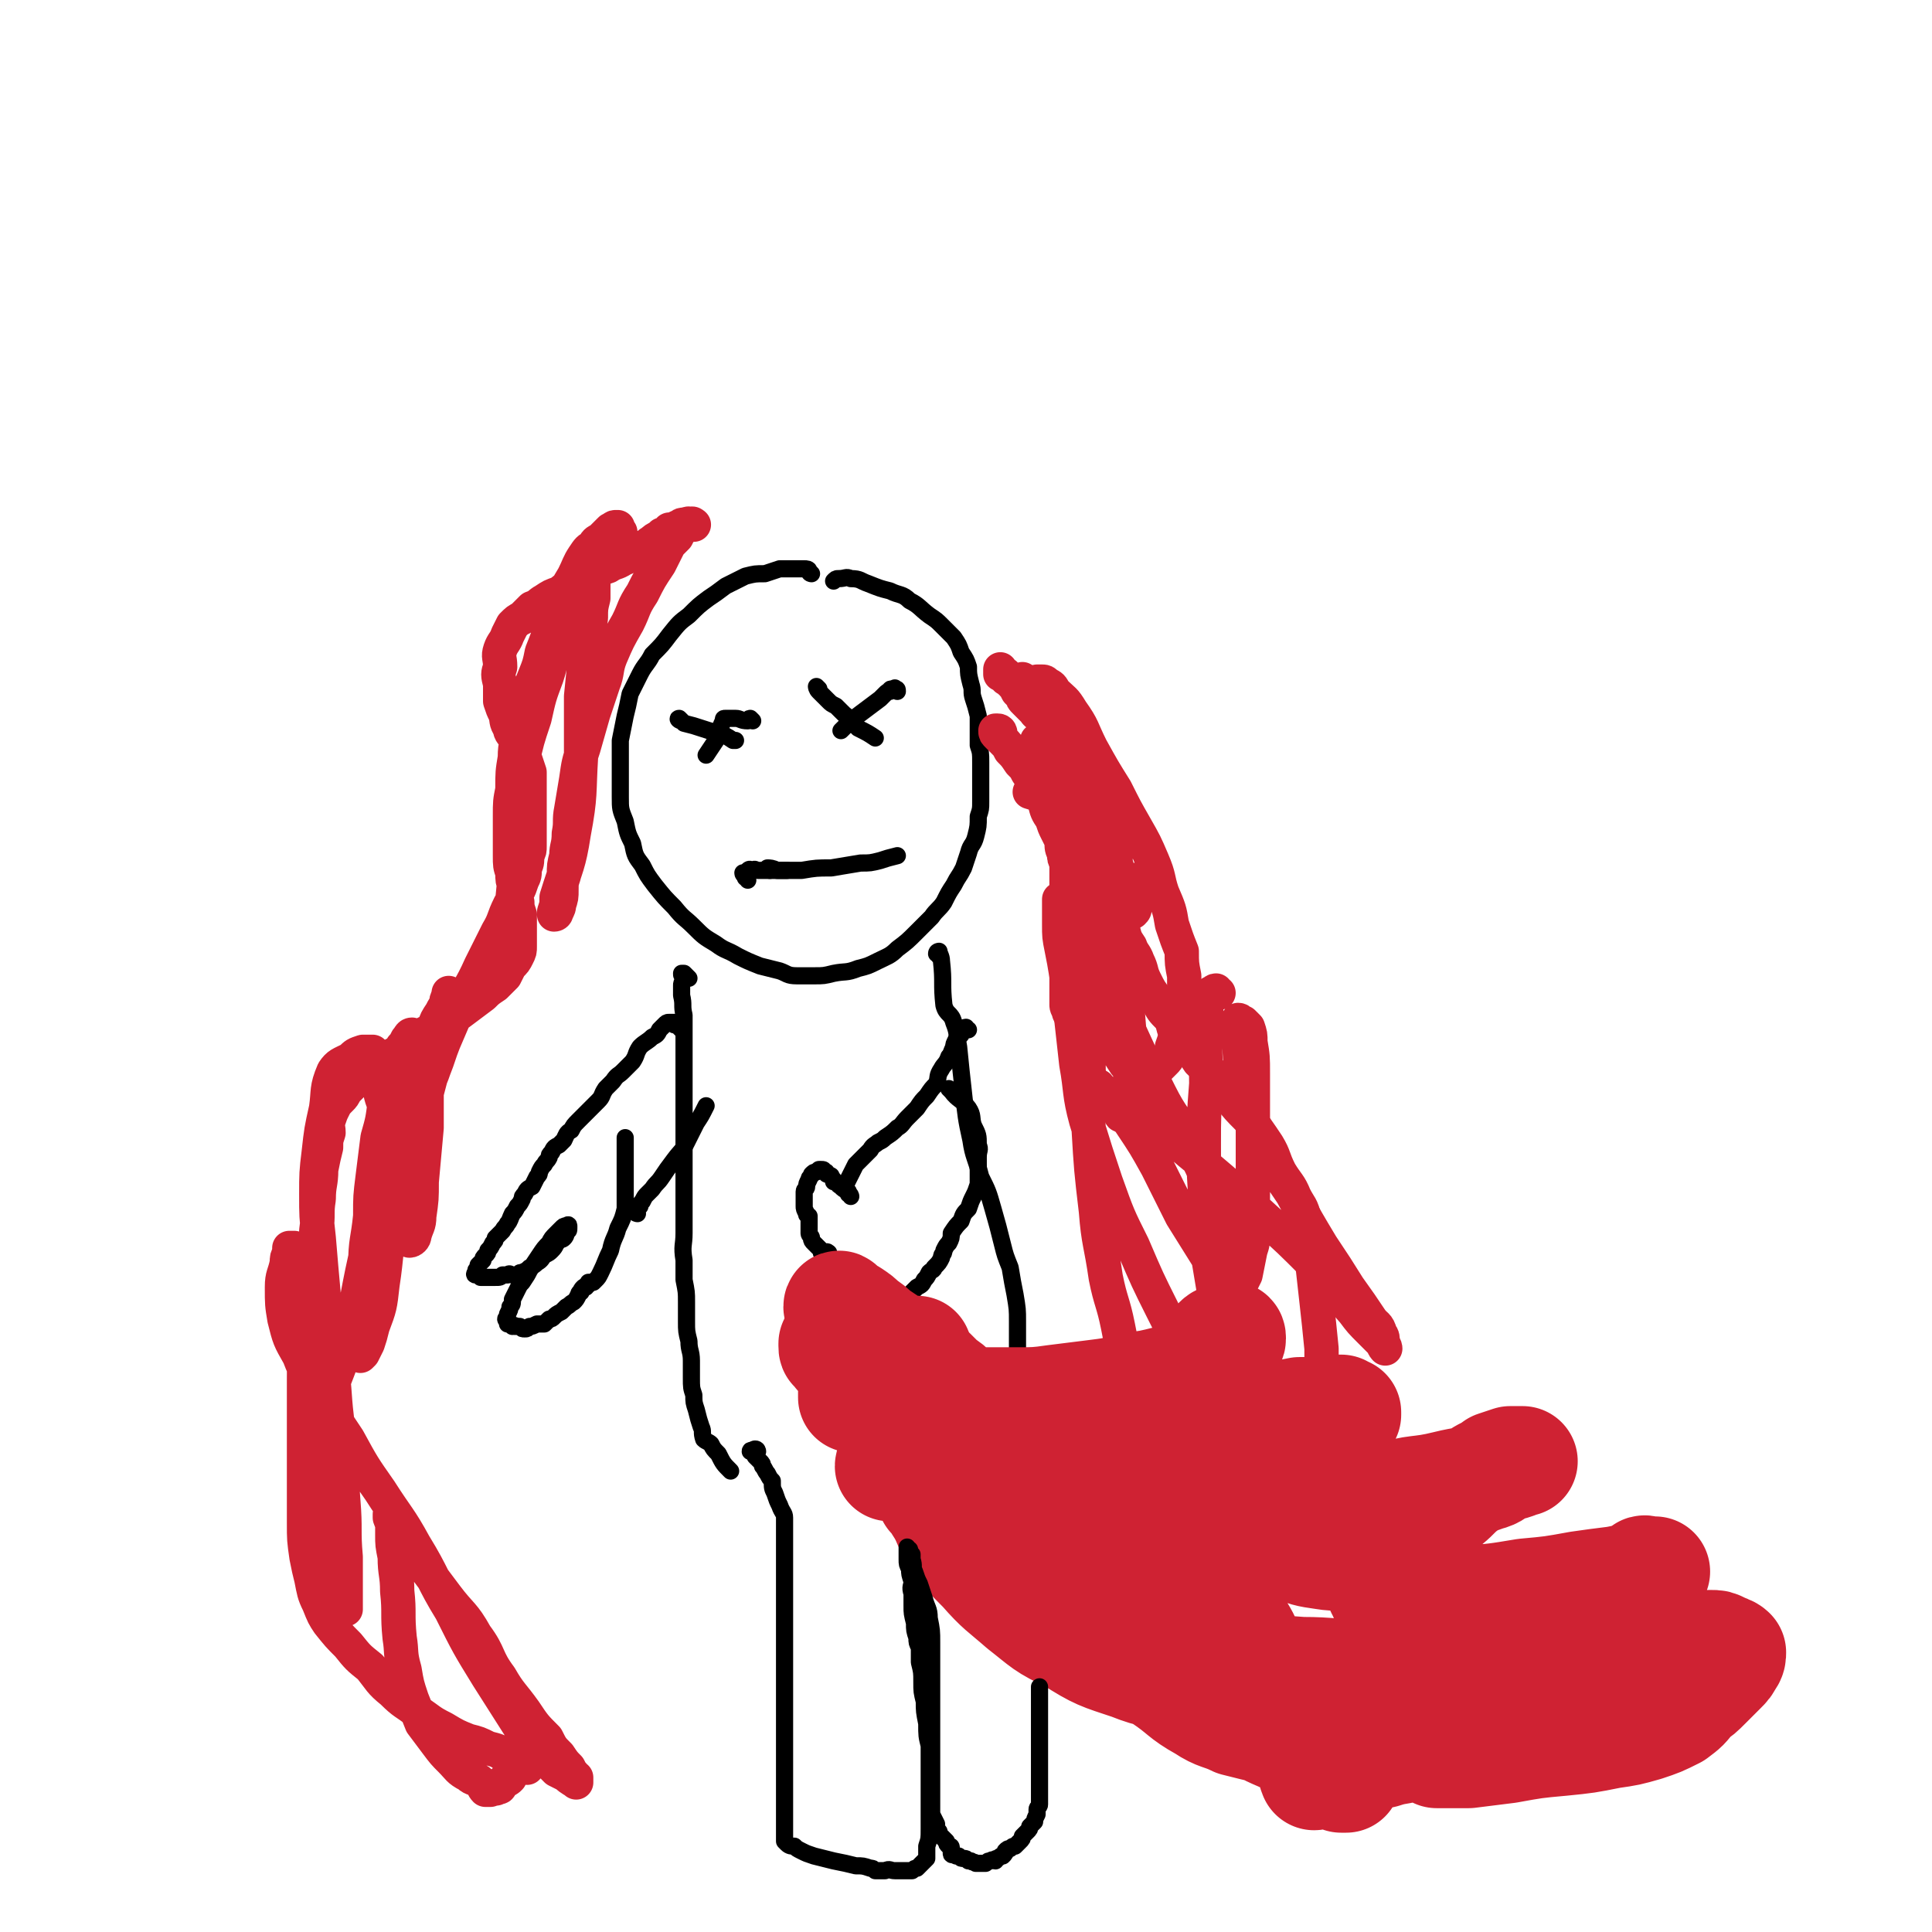
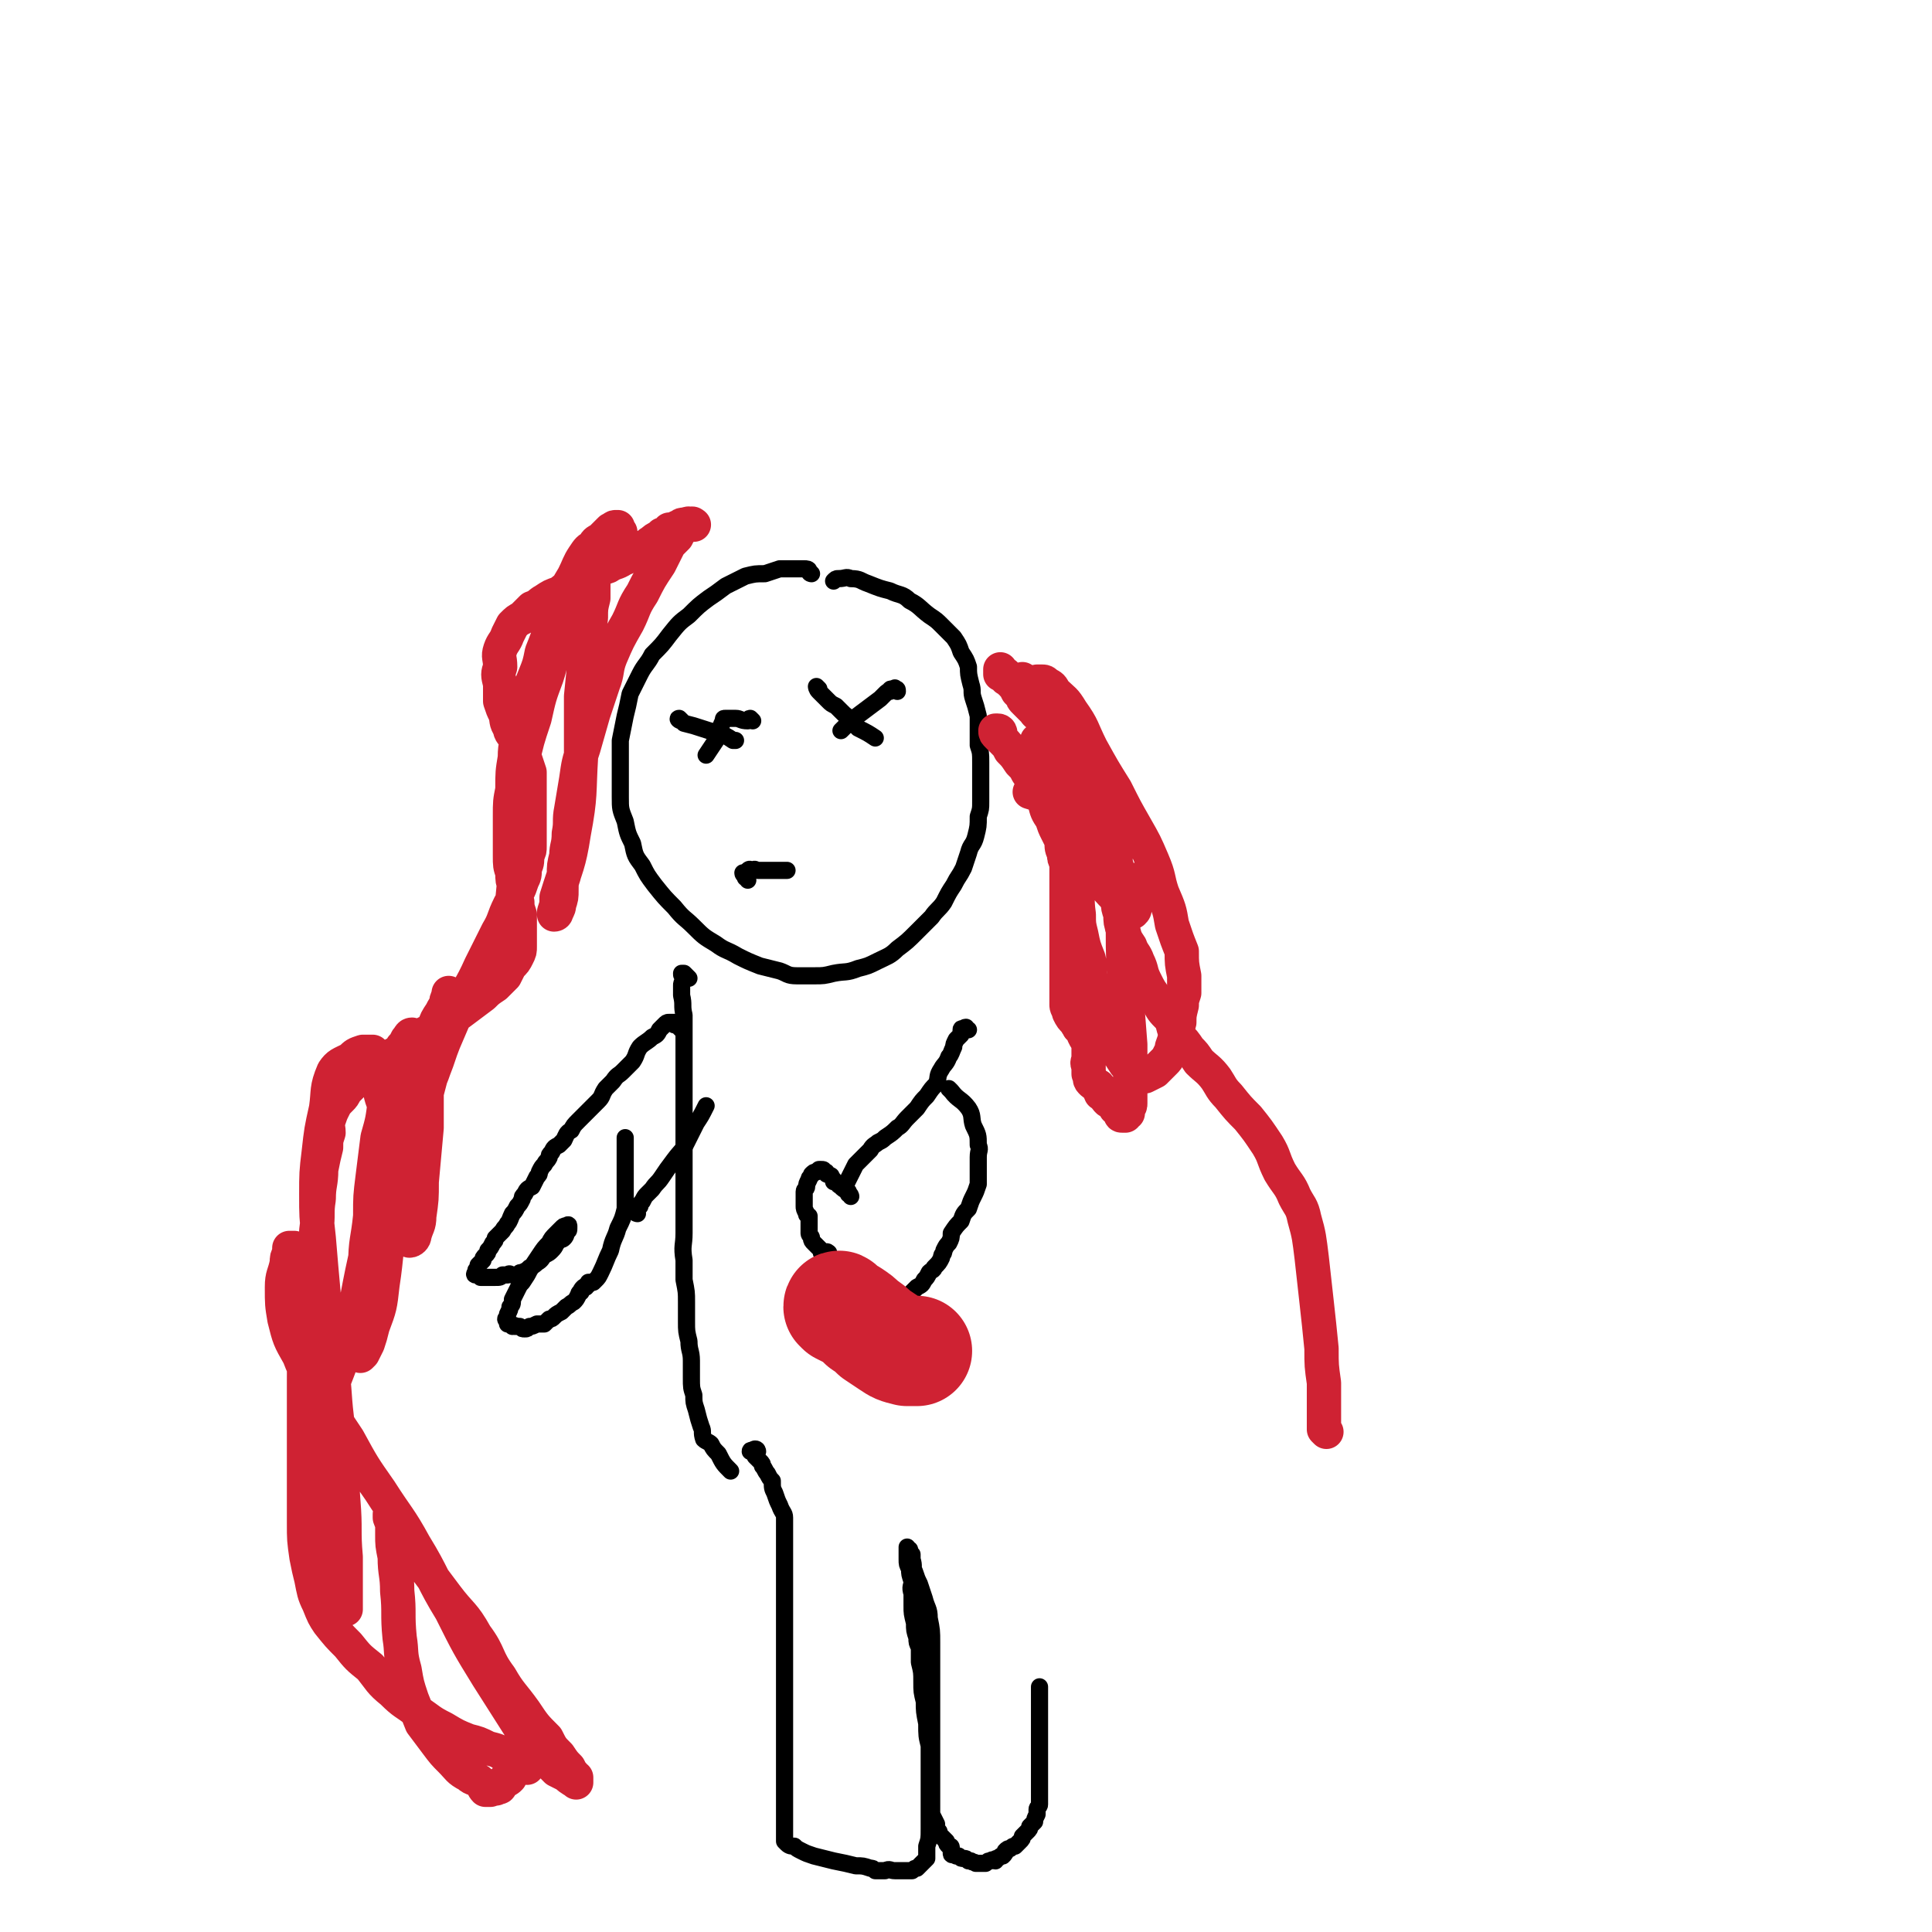
<svg xmlns="http://www.w3.org/2000/svg" viewBox="0 0 788 788" version="1.1">
  <g fill="none" stroke="#000000" stroke-width="7" stroke-linecap="round" stroke-linejoin="round">
    <path d="M331,234c0,0 -1,0 -1,-1 0,0 0,0 0,0 0,-1 -1,-1 -2,-1 -1,0 -1,0 -2,0 -2,0 -2,0 -3,0 -2,0 -2,0 -5,0 -3,1 -3,1 -6,2 -4,0 -4,0 -8,1 -4,2 -4,2 -8,4 -4,3 -4,3 -7,5 -4,3 -4,3 -8,7 -4,3 -4,3 -8,8 -3,4 -3,4 -7,8 -2,4 -3,4 -5,8 -2,4 -2,4 -4,8 -1,5 -1,5 -2,9 -1,5 -1,5 -2,10 0,5 0,5 0,10 0,6 0,6 0,13 0,5 0,5 2,10 1,5 1,5 3,9 1,5 1,5 4,9 2,4 2,4 5,8 4,5 4,5 8,9 4,5 4,4 8,8 4,4 4,4 9,7 4,3 4,2 9,5 4,2 4,2 9,4 4,1 4,1 8,2 3,1 3,2 7,2 4,0 4,0 7,0 4,0 4,0 8,-1 5,-1 5,0 10,-2 4,-1 4,-1 8,-3 4,-2 5,-2 8,-5 4,-3 4,-3 8,-7 3,-3 3,-3 6,-6 2,-3 3,-3 5,-6 2,-4 2,-4 4,-7 2,-4 2,-3 4,-7 1,-3 1,-3 2,-6 1,-4 2,-3 3,-7 1,-4 1,-4 1,-8 1,-3 1,-3 1,-6 0,-4 0,-4 0,-8 0,-4 0,-4 0,-8 0,-4 0,-4 -1,-7 0,-3 0,-3 0,-6 0,-3 0,-3 0,-6 -1,-4 -1,-4 -2,-7 -1,-3 0,-3 -1,-6 -1,-4 -1,-4 -1,-7 -1,-3 -1,-3 -3,-6 -1,-3 -1,-3 -3,-6 -2,-2 -2,-2 -5,-5 -2,-2 -2,-2 -5,-4 -4,-3 -4,-4 -8,-6 -3,-3 -4,-2 -8,-4 -4,-1 -4,-1 -9,-3 -3,-1 -3,-2 -7,-2 -2,-1 -2,0 -5,0 -1,0 -1,0 -2,1 " />
    <path d="M305,359c0,0 0,-1 -1,-1 0,0 0,0 0,0 0,0 0,0 0,-1 0,0 -1,0 -1,-1 0,0 1,0 1,0 1,-1 1,-1 1,-1 1,-1 1,0 2,0 1,-1 1,0 2,0 1,0 1,0 2,0 2,0 2,0 3,0 1,0 1,0 2,0 3,0 3,0 5,0 " />
-     <path d="M314,355c0,0 -1,-1 -1,-1 1,0 2,0 4,1 2,0 2,0 3,0 4,0 4,0 7,0 6,-1 6,-1 12,-1 6,-1 6,-1 12,-2 4,0 4,0 8,-1 3,-1 3,-1 7,-2 " />
    <path d="M334,281c0,0 -1,-1 -1,-1 0,0 0,1 1,2 1,1 1,1 2,2 1,1 1,1 2,2 1,1 1,1 3,2 1,1 1,1 2,2 2,2 2,2 4,3 2,2 1,2 3,4 4,2 4,2 7,4 " />
    <path d="M366,282c0,-1 0,-1 -1,-1 0,-1 0,0 -1,0 -1,0 -1,0 -1,1 -1,0 -1,0 -2,1 -1,1 -1,1 -2,2 -4,3 -4,3 -8,6 -4,3 -4,3 -8,7 " />
    <path d="M278,294c-1,0 -2,-1 -1,-1 0,0 1,1 2,2 4,1 4,1 7,2 3,1 3,1 7,2 3,1 3,1 6,3 1,0 1,0 1,0 " />
    <path d="M307,294c0,0 -1,-1 -1,-1 -1,0 0,1 -1,1 -3,0 -3,-1 -5,-1 -1,0 -1,0 -2,0 -1,0 -1,0 -2,0 -1,0 -1,0 -1,1 -2,4 -1,4 -3,8 -2,3 -2,3 -4,6 " />
    <path d="M281,399c-1,-1 -1,-1 -1,-1 -1,-1 -1,-1 -1,-1 0,0 0,0 -1,0 0,1 0,1 1,2 0,0 0,0 0,1 -1,1 -1,1 -1,2 0,2 0,2 0,4 1,4 0,4 1,8 0,4 0,4 0,8 0,5 0,5 0,9 0,6 0,6 0,11 0,6 0,6 0,11 0,5 0,5 0,9 0,5 0,5 0,10 0,5 0,5 0,10 0,5 0,5 0,11 0,5 0,5 0,10 0,5 -1,5 0,11 0,4 0,4 0,8 1,5 1,5 1,9 0,4 0,4 0,8 0,4 0,4 1,8 0,4 1,4 1,8 0,3 0,3 0,7 0,4 0,4 1,7 0,3 0,3 1,6 1,4 1,4 2,7 1,2 0,2 1,5 1,1 2,1 3,2 1,2 1,2 3,4 2,4 2,4 5,7 " />
-     <path d="M383,390c0,-1 -1,-1 -1,-1 0,-1 1,-1 1,-1 0,1 1,2 1,4 1,9 0,9 1,18 1,4 3,3 4,7 2,5 1,5 2,10 1,10 1,10 2,19 1,9 1,10 3,19 1,7 2,7 4,15 3,6 3,6 5,13 2,7 2,7 4,15 1,4 1,4 3,9 1,6 1,6 2,11 1,6 1,6 1,11 0,6 0,6 0,12 0,6 0,6 0,12 0,7 0,7 0,14 " />
    <path d="M395,420c-1,0 -1,-1 -1,-1 -1,0 -1,1 -1,1 0,0 -1,-1 -1,0 0,1 0,1 0,2 -1,1 -1,1 -2,2 -1,2 -1,2 -1,3 -1,2 -1,3 -2,4 -1,3 -2,3 -3,5 -2,3 -1,3 -2,6 -2,2 -2,2 -4,5 -2,2 -2,2 -4,5 -2,2 -2,2 -4,4 -2,2 -2,3 -4,4 -2,2 -2,2 -5,4 -1,1 -1,1 -3,2 -1,1 -2,1 -3,3 -1,1 -1,1 -2,2 -2,2 -2,2 -4,4 -2,4 -2,4 -4,8 " />
    <path d="M347,488c0,0 0,-1 -1,-1 0,-1 0,-1 0,-1 -2,-1 -2,-1 -3,-2 0,-1 -1,0 -1,-1 -1,-1 -1,-1 -2,-1 0,-1 0,-1 -1,-2 0,-1 0,0 -1,-1 -1,0 -1,0 -1,-1 0,0 0,0 -1,0 0,-1 0,-1 -1,-1 0,0 0,0 -1,0 0,0 0,0 -1,1 -1,0 -1,0 -2,1 0,1 -1,1 -1,2 -1,2 -1,2 -1,3 0,1 -1,1 -1,2 0,1 0,1 0,3 0,1 0,1 0,3 0,1 0,1 1,3 0,1 0,0 1,1 0,2 0,2 0,4 0,1 0,1 0,3 0,1 1,1 1,2 0,1 0,1 1,2 1,1 1,1 2,2 0,0 0,0 1,1 0,0 0,0 0,1 1,0 1,0 1,0 0,0 0,0 0,0 1,0 1,0 1,0 0,0 1,0 1,0 0,0 -1,-1 -1,0 0,0 0,0 0,1 0,1 0,1 0,3 0,2 0,2 0,3 0,2 0,2 0,3 0,2 1,1 2,2 1,2 1,2 2,3 1,1 1,1 2,1 1,1 1,1 2,2 2,1 2,1 4,2 0,0 0,0 1,1 1,0 1,0 3,0 1,1 1,1 2,1 1,0 1,1 2,1 1,0 1,0 2,0 0,0 0,0 1,0 0,0 0,0 1,0 1,0 1,0 2,-1 1,0 1,0 2,0 1,-1 1,-1 3,-2 1,-1 1,-1 2,-2 1,-1 1,-1 2,-2 1,-1 1,-1 2,-2 2,-1 2,-1 3,-3 1,-1 1,-1 2,-3 1,-1 2,-1 2,-2 2,-2 2,-2 3,-4 0,-2 1,-1 1,-3 1,-2 1,-2 2,-3 1,-2 1,-2 1,-4 2,-3 2,-3 4,-5 1,-3 1,-3 3,-5 1,-3 1,-3 2,-5 1,-2 1,-2 2,-5 0,-2 0,-2 0,-5 0,-3 0,-3 0,-6 0,-3 1,-3 0,-5 0,-4 0,-4 -2,-8 -1,-3 0,-4 -2,-7 -3,-4 -4,-3 -7,-7 -1,-1 -1,-1 -1,-1 " />
    <path d="M278,420c-1,-1 -1,-1 -1,-1 -1,-1 0,-1 0,-1 0,0 -1,0 -2,0 0,-1 0,-1 0,-1 0,0 0,0 -1,0 -1,0 -1,0 -1,0 -1,0 -1,0 -2,1 -1,1 -1,1 -2,2 -1,2 -1,2 -3,3 -2,2 -3,2 -5,4 -2,3 -1,3 -3,6 -2,2 -2,2 -4,4 -2,2 -2,1 -4,4 -1,1 -1,1 -3,3 -2,3 -1,3 -3,5 -2,2 -2,2 -4,4 -2,2 -2,2 -4,4 -2,2 -2,2 -3,4 -2,1 -2,2 -3,4 -1,1 -1,1 -2,2 -2,1 -2,1 -3,3 -1,1 -1,1 -1,2 -1,2 -1,1 -2,3 -1,1 -1,1 -2,3 0,1 0,1 -1,2 -1,2 -1,2 -2,4 -2,1 -2,1 -3,3 -1,1 -1,1 -1,2 -1,2 -1,2 -2,3 -1,2 -1,2 -2,3 -1,2 -1,3 -2,4 -1,2 -1,1 -2,3 -1,1 -1,1 -3,3 0,1 0,1 -1,2 -1,2 -1,2 -2,3 0,1 0,1 -1,2 -1,1 -1,1 -1,2 -1,1 -1,1 -2,2 0,1 0,1 0,1 -1,1 -1,1 -1,2 0,0 -1,1 0,1 0,0 1,0 2,1 0,0 0,0 1,0 0,0 0,0 1,0 1,0 1,0 2,0 1,0 1,0 2,0 2,0 2,0 3,-1 1,0 1,0 2,0 1,-1 1,0 2,0 1,0 1,0 2,0 1,-1 1,-1 2,-1 2,-1 2,-1 3,-2 2,-1 2,-1 3,-2 2,-1 2,-2 3,-3 2,-1 2,-1 3,-2 2,-2 1,-2 3,-4 1,-1 1,0 2,-1 1,-1 1,-2 1,-3 1,0 1,0 1,-1 0,0 0,0 0,0 0,-1 0,-1 0,-1 0,-1 -1,0 -1,0 -1,0 -1,0 -2,1 -1,1 -1,1 -2,2 -2,2 -2,2 -3,4 -2,2 -2,2 -4,5 -2,3 -2,3 -4,6 -1,2 -1,2 -3,5 -1,1 -1,1 -2,3 -1,2 -1,2 -2,4 0,2 0,2 -1,3 0,1 0,1 -1,3 0,0 0,0 0,1 -1,1 -1,1 0,2 0,0 0,0 0,1 1,0 1,-1 1,0 1,0 0,0 1,1 0,0 1,-1 1,0 1,0 1,0 2,0 1,1 1,1 2,1 1,0 1,0 2,-1 1,0 1,0 3,-1 1,0 1,0 3,0 1,-1 1,-1 2,-2 1,0 1,0 2,-1 1,-1 1,-1 3,-2 1,-1 1,-1 2,-2 2,-1 1,-1 3,-2 1,-1 1,-1 2,-3 0,0 0,-1 1,-1 0,-1 0,-1 1,-2 1,0 1,0 1,0 0,-1 0,-1 1,-1 0,-1 0,-1 0,-1 1,0 1,0 2,0 0,0 0,0 1,-1 1,-1 1,-1 2,-3 2,-4 2,-5 4,-9 1,-5 2,-5 3,-9 2,-4 2,-4 3,-8 0,-4 0,-4 0,-8 0,-4 0,-4 0,-7 0,-3 0,-3 0,-6 0,-2 0,-2 0,-4 0,-1 0,-1 0,-2 0,-1 0,-1 0,-2 " />
    <path d="M260,495c0,0 -1,0 -1,-1 0,-1 1,-1 2,-2 0,-1 0,-1 1,-2 1,-2 1,-2 2,-3 1,-1 1,-1 2,-2 2,-3 2,-2 4,-5 2,-3 2,-3 5,-7 3,-4 3,-3 5,-7 2,-4 2,-4 4,-8 2,-3 2,-3 4,-7 " />
  </g>
  <g fill="none" stroke="#CF2233" stroke-width="45" stroke-linecap="round" stroke-linejoin="round">
    <path d="M343,534c0,-1 -1,-2 -1,-1 0,0 0,0 1,1 2,1 2,1 4,2 3,2 3,2 5,4 3,2 3,2 5,4 3,2 3,2 6,4 3,2 3,2 7,3 2,0 2,0 4,0 " />
-     <path d="M367,565c0,0 -2,-1 -1,-1 0,0 1,1 3,2 9,1 9,0 18,2 3,1 2,2 5,3 4,1 4,1 9,1 7,0 7,0 14,0 7,0 8,0 15,-1 8,-1 8,-1 16,-2 8,-1 8,-1 15,-3 8,-1 8,-1 16,-3 6,-2 6,-1 11,-5 5,-2 4,-3 8,-6 2,-2 3,-2 5,-4 0,-1 1,-1 1,-2 0,-1 0,-1 -1,-1 0,0 0,0 -1,1 -1,0 -2,0 -3,1 -2,3 -2,3 -3,6 -3,4 -3,4 -6,9 -1,4 -1,5 -2,10 -1,4 -1,4 -1,8 -1,3 -1,3 -1,5 0,2 -1,2 -1,4 0,0 1,0 2,0 2,-1 2,-1 4,-2 5,-1 5,-1 10,-2 5,-2 5,-2 10,-4 5,-2 5,-2 11,-3 5,-1 5,-1 10,-2 4,0 4,0 9,0 2,0 2,-1 5,-1 1,0 1,0 3,0 0,0 0,0 1,1 1,0 1,0 1,0 0,0 0,0 0,1 -1,1 -1,1 -1,2 -3,4 -3,4 -6,8 -7,12 -7,11 -15,23 -5,8 -5,9 -10,17 -3,3 -3,3 -6,7 -2,1 -2,1 -3,3 -1,0 -1,0 -1,0 0,0 0,0 0,0 1,-1 1,-1 2,-2 2,-2 2,-2 5,-3 7,-3 7,-2 14,-5 9,-4 9,-4 18,-8 10,-4 10,-5 20,-8 12,-4 12,-2 24,-5 8,-2 8,-1 16,-4 4,-1 4,-2 7,-4 2,0 2,0 5,-1 0,-1 0,-1 1,-1 1,0 2,0 2,0 0,0 -1,0 -2,0 -2,0 -2,0 -3,0 -3,1 -3,1 -6,2 -4,3 -4,2 -8,5 -6,4 -6,4 -10,8 -6,5 -6,6 -11,11 -4,5 -4,5 -8,10 -3,3 -3,3 -6,7 -1,2 -1,2 -3,5 0,1 0,1 0,2 -1,2 -1,2 0,3 0,1 0,1 1,2 2,1 2,1 4,1 3,1 3,1 6,1 11,0 11,0 22,0 13,-1 13,-1 25,-3 11,-1 11,-1 22,-3 7,-1 7,-1 15,-2 5,-1 5,-1 10,-2 2,-1 2,-1 5,-2 0,0 1,0 1,0 0,0 -1,0 -2,0 -2,0 -2,-1 -3,0 -3,2 -3,3 -6,5 -5,4 -5,3 -10,7 -6,4 -5,5 -11,10 -7,6 -7,6 -13,12 -8,7 -8,8 -15,15 -6,6 -6,6 -13,11 -4,4 -4,4 -8,7 -3,2 -2,3 -5,5 -1,0 -1,0 -2,1 0,0 -1,0 -1,1 0,0 1,0 2,0 1,0 1,0 2,0 5,0 5,0 9,0 8,-1 8,-1 16,-2 11,-2 11,-2 22,-3 10,-1 10,-1 20,-3 7,-1 7,-1 14,-3 6,-2 6,-2 12,-5 4,-3 4,-3 7,-7 3,-2 3,-2 6,-5 3,-3 3,-3 6,-6 2,-2 2,-2 3,-4 1,-1 1,-2 1,-3 -1,-1 -2,-1 -4,-2 -2,-1 -2,-1 -4,-1 -5,0 -5,0 -10,1 -10,0 -10,-1 -20,0 -16,3 -16,3 -31,8 -15,5 -14,7 -29,14 -11,5 -10,6 -21,10 -8,4 -8,4 -16,7 -7,2 -7,2 -13,4 -5,2 -5,2 -10,4 -4,1 -4,1 -7,2 -2,1 -2,2 -4,2 0,1 -1,1 -1,1 0,-1 -1,-1 0,-2 0,0 1,0 1,0 1,0 1,0 2,-1 2,-1 2,-1 5,-1 4,-1 5,-1 9,-2 6,-1 6,-2 11,-3 6,-2 6,-1 12,-3 6,-2 5,-2 11,-4 5,-2 5,-2 10,-4 4,-2 4,-3 8,-5 2,-1 2,-1 4,-2 1,-2 2,-2 2,-4 0,-1 0,-1 -1,-2 -3,-2 -3,-2 -6,-3 -4,-2 -4,-2 -9,-2 -5,-1 -6,0 -11,-1 -7,0 -7,0 -13,-1 -8,0 -8,0 -16,-1 -12,0 -12,-1 -24,-1 -14,-1 -14,-1 -27,-2 -12,-1 -12,0 -24,-1 -8,-1 -8,-2 -15,-3 -5,-1 -5,0 -10,-1 -2,-1 -3,-1 -4,-2 0,0 0,-1 1,-2 0,0 0,0 1,0 2,0 2,0 4,0 4,0 4,0 8,0 6,0 7,-2 11,1 6,3 6,4 11,9 6,6 6,7 12,13 7,5 7,5 15,10 7,4 7,3 14,7 5,3 5,3 10,7 3,2 2,2 5,4 2,1 2,2 4,3 0,0 0,0 1,0 1,0 1,0 1,0 -1,-1 -1,-1 -3,-2 -2,-2 -2,-2 -5,-5 -4,-4 -4,-4 -8,-8 -8,-10 -7,-11 -16,-20 -9,-10 -10,-9 -20,-18 -10,-9 -10,-10 -20,-18 -9,-7 -9,-7 -18,-13 -7,-5 -7,-5 -14,-9 -5,-3 -5,-2 -9,-5 -3,-1 -3,-1 -6,-2 0,-1 0,0 -1,0 -1,-1 -1,-1 -1,0 1,2 1,2 2,4 3,4 3,4 6,8 5,8 5,8 10,15 6,9 5,10 12,17 8,8 8,8 16,15 9,6 8,7 17,12 6,4 7,3 13,6 4,1 4,1 8,2 2,0 3,0 5,-1 1,0 1,-1 1,-3 -1,-4 0,-5 -3,-9 -6,-9 -7,-9 -15,-16 -11,-10 -11,-10 -23,-19 -13,-9 -13,-9 -26,-16 -13,-7 -13,-6 -26,-12 -8,-4 -7,-4 -15,-7 -7,-3 -7,-3 -13,-6 -4,-1 -4,-2 -9,-3 -2,-1 -2,-1 -5,-2 -1,0 -1,0 -3,0 0,-1 -1,-2 -1,-2 0,0 1,1 2,2 1,2 1,2 2,4 4,6 3,7 7,13 5,7 5,7 11,13 7,8 8,8 16,15 9,7 9,8 20,13 11,7 12,7 24,11 10,4 11,3 21,5 8,2 8,2 16,3 4,0 4,1 7,1 2,-1 3,-1 4,-2 2,-2 2,-2 2,-4 1,-3 0,-3 -1,-7 -2,-6 -2,-6 -5,-11 -4,-6 -4,-6 -8,-12 -5,-6 -5,-6 -10,-11 -4,-5 -4,-5 -10,-10 -4,-4 -5,-4 -10,-7 -6,-5 -5,-6 -12,-10 -4,-4 -5,-3 -10,-6 -4,-2 -4,-2 -7,-4 -3,-2 -4,-2 -6,-4 -1,-1 0,-1 1,-3 0,-1 0,-1 1,-2 2,-1 2,-1 4,0 5,0 5,0 9,1 10,3 11,2 21,6 10,4 9,6 19,11 10,5 10,5 20,9 9,5 9,5 19,8 7,3 7,3 14,4 6,1 6,0 11,0 3,0 3,0 6,0 1,0 2,0 2,0 -1,-1 -2,-1 -3,-2 -4,-3 -4,-3 -9,-5 -6,-4 -6,-4 -12,-7 -6,-3 -6,-3 -13,-5 -12,-4 -12,-6 -25,-8 -25,-4 -25,-1 -51,-3 -21,-1 -21,-1 -42,-2 -11,-1 -11,-1 -23,-2 -6,0 -6,0 -12,-1 -3,-1 -4,-1 -6,-1 0,-1 1,-1 1,-1 2,-1 2,-1 4,-1 4,0 4,0 8,0 8,0 8,0 15,0 9,0 12,-4 18,1 8,5 5,10 12,19 5,8 5,8 12,15 6,6 7,6 14,10 6,4 6,5 13,8 5,2 5,2 10,4 3,1 4,0 7,1 2,1 3,1 5,1 1,0 1,0 2,-1 1,-2 1,-2 0,-4 -2,-3 -2,-3 -5,-6 -3,-5 -3,-5 -7,-9 -3,-4 -3,-4 -6,-7 -3,-4 -3,-4 -7,-8 -5,-4 -5,-4 -10,-8 -5,-4 -6,-3 -11,-7 -5,-3 -5,-3 -10,-6 -5,-4 -5,-4 -10,-7 -4,-3 -4,-3 -8,-6 -4,-2 -5,-2 -8,-5 -4,-3 -4,-4 -8,-7 -2,-3 -2,-3 -5,-6 -2,-2 -2,-2 -5,-4 -2,-2 -2,-2 -4,-4 -2,-1 -2,-1 -3,-2 -2,-1 -2,-1 -4,-1 -2,-1 -2,-1 -3,-1 -2,-1 -2,-1 -3,-1 -2,-1 -2,-1 -4,-1 -2,0 -2,0 -4,-1 -1,0 -1,0 -3,0 -3,-1 -3,-1 -5,-1 -2,-1 -2,-1 -3,-1 -2,-1 -2,-1 -3,-1 -1,-1 -1,-1 -2,-1 -1,-1 -1,-1 -2,-1 0,0 -1,0 -1,0 0,0 0,1 0,1 0,1 0,1 1,1 0,1 1,1 1,2 1,1 1,1 2,2 1,3 2,3 3,5 1,2 1,2 2,4 1,1 2,1 3,2 0,1 0,1 1,2 0,1 1,1 1,2 0,0 -1,0 -1,1 -1,0 -1,-1 -2,-1 0,0 0,0 -1,-1 -1,0 -1,0 -2,0 0,0 0,0 0,0 0,1 0,1 0,2 " />
  </g>
  <g fill="none" stroke="#000000" stroke-width="7" stroke-linecap="round" stroke-linejoin="round">
    <path d="M309,592c0,0 0,-1 -1,-1 0,0 -1,0 -1,1 0,0 -1,-1 -1,0 0,0 1,0 2,1 0,0 0,0 0,1 1,1 1,1 2,2 1,1 1,1 1,2 1,1 1,2 2,3 1,2 1,2 2,3 0,3 0,3 1,5 1,3 1,3 2,5 1,3 2,3 2,5 0,3 0,3 0,6 0,3 0,3 0,6 0,3 0,3 0,5 0,3 0,3 0,5 0,3 0,3 0,5 0,2 0,2 0,4 0,3 0,3 0,5 0,2 0,2 0,4 0,3 0,3 0,5 0,3 0,3 0,5 0,3 0,3 0,5 0,3 0,3 0,6 0,2 0,2 0,5 0,2 0,2 0,5 0,2 0,2 0,4 0,3 0,3 0,6 0,2 0,2 0,4 0,2 0,2 0,4 0,1 0,1 0,2 0,2 0,2 0,3 0,2 0,2 0,4 0,1 0,1 0,2 0,2 0,2 0,3 0,2 0,2 0,3 0,2 0,2 0,4 0,1 0,1 0,2 0,1 0,1 0,2 0,1 0,1 0,2 0,1 0,1 0,1 0,1 0,1 0,2 0,1 0,1 0,2 0,1 0,1 0,1 0,1 0,1 0,2 0,1 0,1 0,1 0,1 0,1 0,2 0,1 0,1 0,1 0,1 0,1 0,2 0,1 0,1 0,1 0,0 0,1 0,1 0,0 0,0 0,0 1,1 1,1 1,1 1,1 2,1 3,1 1,1 1,1 3,2 2,1 2,1 5,2 4,1 4,1 8,2 5,1 5,1 9,2 3,0 3,0 6,1 1,0 1,0 2,1 2,0 2,0 4,0 2,-1 2,0 4,0 1,0 1,0 3,0 1,0 1,0 2,0 1,0 1,0 2,0 1,-1 1,-1 2,-1 1,-1 1,-1 2,-2 1,-1 1,-1 2,-2 0,-2 0,-2 0,-5 1,-3 1,-3 1,-7 0,-4 0,-4 0,-7 0,-4 0,-4 0,-8 0,-5 0,-5 0,-9 0,-5 0,-5 0,-10 -1,-4 -1,-4 -1,-9 -1,-5 -1,-5 -1,-9 -1,-4 -1,-4 -1,-8 0,-4 0,-4 -1,-8 0,-3 0,-3 0,-6 -1,-2 -1,-2 -1,-4 -1,-3 -1,-3 -1,-6 -1,-4 -1,-4 -1,-7 0,-2 0,-2 0,-5 -1,-3 0,-3 0,-5 -1,-3 -1,-3 -1,-5 -1,-2 -1,-2 -1,-4 0,-1 0,-1 0,-2 0,-1 0,-1 0,-2 0,0 0,0 0,0 0,-1 0,-1 0,-1 0,1 0,1 1,1 0,1 0,1 1,2 0,1 0,1 0,2 1,3 0,3 1,5 1,3 1,3 2,5 1,3 1,3 2,6 1,4 2,4 2,8 1,5 1,5 1,10 0,5 0,5 0,9 0,5 0,5 0,10 0,3 0,3 0,7 0,4 0,4 0,7 0,3 0,3 0,5 0,2 0,2 0,4 0,3 0,3 0,5 0,2 0,2 0,4 0,2 0,2 0,5 0,2 0,2 0,4 0,3 0,3 0,5 0,2 0,3 0,5 1,2 1,2 2,4 0,2 0,2 1,3 0,1 0,1 1,2 1,1 1,1 2,2 0,1 0,1 1,2 1,0 1,0 1,1 0,1 0,1 0,2 0,1 1,0 2,1 1,0 1,0 1,0 1,1 1,1 2,1 1,0 1,0 2,1 0,0 0,0 1,0 1,1 1,0 2,1 1,0 1,0 1,0 2,0 2,0 3,0 1,-1 1,-1 2,-1 1,-1 1,0 2,0 0,-1 0,-1 1,-1 1,-1 1,-1 2,-1 1,-1 1,-1 1,-2 1,-1 1,-1 2,-1 1,-1 1,-1 2,-1 1,-1 1,-1 2,-2 1,-1 1,-1 1,-2 1,-1 1,-1 2,-2 1,-1 1,-1 1,-2 1,-1 1,-1 2,-2 0,-1 0,-1 1,-3 0,-1 0,-1 0,-2 0,-1 1,-1 1,-2 0,-2 0,-2 0,-3 0,-1 0,-1 0,-3 0,-1 0,-1 0,-2 0,-1 0,-1 0,-2 0,-2 0,-2 0,-3 0,-1 0,-1 0,-3 0,-2 0,-2 0,-3 0,-2 0,-2 0,-4 0,-2 0,-2 0,-4 0,-1 0,-1 0,-3 0,-2 0,-2 0,-4 0,-2 0,-2 0,-4 0,-1 0,-1 0,-2 0,-2 0,-2 0,-4 0,-1 0,-1 0,-3 0,0 0,0 0,-1 " />
  </g>
  <g fill="none" stroke="#CF2233" stroke-width="14" stroke-linecap="round" stroke-linejoin="round">
    <path d="M408,299c0,0 0,-1 -1,-1 0,0 0,0 -1,0 0,0 0,0 0,0 0,1 0,1 1,2 1,1 1,1 2,2 2,2 2,2 3,4 2,2 2,2 4,5 2,2 2,2 3,4 2,3 2,3 4,6 1,3 1,3 3,6 1,4 1,4 3,7 1,3 1,3 2,5 1,2 1,2 2,4 0,3 0,3 1,5 0,2 0,2 1,4 0,2 0,2 0,5 0,2 0,3 0,5 0,3 0,3 0,5 0,2 0,2 0,4 0,2 0,2 0,5 0,2 0,2 0,4 0,2 0,2 0,4 0,2 0,2 0,4 0,2 0,2 0,4 0,2 0,2 0,3 0,2 0,2 0,3 0,2 0,2 0,4 0,1 0,1 0,3 0,1 0,1 0,2 0,2 0,2 0,3 0,1 1,2 1,3 1,2 1,2 3,4 0,1 1,1 1,2 2,1 2,1 2,3 1,2 1,2 2,3 0,2 0,2 0,3 0,2 0,2 0,4 0,1 -1,1 0,3 0,1 0,1 0,3 1,1 0,2 1,3 1,1 1,1 3,2 1,1 0,1 1,3 1,0 1,0 2,1 0,1 0,1 1,2 1,0 1,0 2,1 1,1 1,1 1,2 1,0 0,0 1,1 0,0 0,0 0,0 1,1 1,1 1,1 0,1 0,1 1,1 0,0 0,0 1,0 0,0 0,-1 1,-1 0,-1 0,-1 0,-2 1,-1 1,-1 1,-2 0,-3 0,-3 0,-7 0,-8 0,-8 0,-17 -1,-13 -1,-13 -2,-25 -1,-11 -1,-11 -1,-21 -1,-7 0,-7 -1,-14 0,-3 -1,-3 -1,-6 0,-3 0,-3 0,-5 -1,-3 -1,-3 -1,-6 -1,-4 -1,-4 -1,-7 0,-3 0,-3 -1,-6 0,-3 0,-3 0,-7 -1,-2 0,-2 0,-4 -1,-2 -1,-2 -1,-4 -1,-1 -1,-1 -2,-2 0,-1 0,-1 -1,-2 -1,-2 -1,-2 -2,-3 -1,-1 -1,0 -2,-1 -1,-1 -1,-2 -2,-3 -1,-1 -1,-1 -2,-2 -1,-1 -1,-1 -3,-3 -1,-1 -1,-1 -2,-2 -1,-1 -1,-1 -1,-2 -1,0 -2,0 -2,-1 0,-1 0,-1 0,-1 0,-1 -1,-1 -1,-1 -1,0 -1,0 -1,0 0,-1 0,-1 -1,-1 0,-1 0,-1 0,-1 -1,-1 -1,-1 -1,-3 -1,0 -1,0 -1,-1 0,-2 0,-2 0,-3 -1,-2 -1,-2 -2,-3 0,-2 0,-2 0,-3 -1,-1 -1,-1 -1,-1 -1,-1 -1,-1 -1,-1 -1,-1 -1,-1 -1,-1 0,0 0,0 0,-1 0,0 0,0 0,0 0,-1 0,-1 0,-1 1,0 1,0 2,0 1,0 1,0 2,1 2,1 2,1 3,3 4,4 4,3 7,8 5,7 4,7 8,15 5,9 5,9 10,17 4,8 4,8 8,15 4,7 4,7 7,14 3,7 2,7 4,13 3,7 3,7 4,13 2,6 2,6 4,11 0,5 0,5 1,10 0,4 0,4 0,7 -1,3 -1,3 -1,5 -1,4 -1,4 -1,7 -1,3 0,3 -1,5 -1,2 -1,2 -2,5 0,1 0,1 -1,3 -1,2 -1,2 -2,3 -1,1 -1,1 -2,2 -1,1 -1,1 -2,2 -2,1 -2,1 -4,2 -1,0 -1,-1 -3,-1 -1,-1 -1,-1 -3,-2 -1,-1 -1,-1 -2,-2 -2,-3 -2,-3 -3,-5 -1,-3 -1,-3 -2,-6 -1,-3 -2,-3 -3,-7 -2,-4 -2,-4 -3,-8 -2,-4 -2,-4 -3,-8 -1,-5 0,-5 -1,-9 -2,-5 -2,-5 -3,-10 -1,-4 -1,-4 -1,-8 -1,-7 0,-7 -1,-15 -1,-7 -1,-8 -3,-15 -1,-5 -2,-4 -4,-9 -1,-4 -1,-4 -3,-8 -1,-4 -1,-4 -2,-7 0,-3 0,-3 -1,-5 -1,-2 -1,-2 -2,-5 0,-1 0,-1 -1,-3 0,-1 0,-1 0,-2 0,-1 0,-1 0,-1 0,-1 0,-1 0,-1 0,0 1,0 1,0 1,0 1,-1 2,0 2,2 1,2 3,5 3,6 3,6 6,12 4,7 4,7 8,15 3,6 4,6 7,12 3,6 3,6 6,12 2,4 3,3 5,7 1,2 1,2 1,5 1,1 1,1 0,2 0,0 0,0 -1,0 -1,-1 -1,0 -2,-1 -2,-2 -2,-3 -4,-5 -3,-3 -3,-3 -5,-6 -3,-3 -3,-3 -5,-7 -2,-3 -2,-4 -4,-7 -2,-4 -2,-4 -3,-7 -2,-4 -2,-4 -3,-7 -2,-3 -1,-4 -4,-5 -4,-3 -5,-2 -11,-4 " />
    <path d="M428,297c0,-1 0,-1 -1,-1 0,-1 0,-1 -1,-1 0,-1 0,-1 -1,-2 -1,-2 -2,-1 -3,-3 -1,-1 -1,-1 -2,-2 -1,-1 -1,-1 -2,-2 -1,-1 -1,-1 -1,-2 -1,-1 -1,-1 -2,-2 -1,-2 -1,-2 -2,-3 0,-1 0,-1 -1,-1 -1,-1 -1,-1 -1,-1 -1,0 -1,-1 -1,-1 0,0 0,-1 -1,-1 0,0 0,0 -1,0 0,0 0,-1 0,-1 0,0 0,-1 0,-1 0,0 0,1 0,1 1,1 1,1 2,1 1,1 1,1 2,2 1,1 1,0 2,1 1,1 1,1 1,2 1,1 1,0 2,1 0,0 0,0 1,1 0,0 0,0 1,0 0,1 0,1 0,1 0,-1 -1,-1 -2,-2 0,0 0,0 0,0 -1,0 0,-1 0,-1 -1,-1 -1,-1 0,-2 0,-1 0,-1 0,-1 " />
    <path d="M541,584c0,0 -1,-1 -1,-1 0,-1 0,-1 0,-1 0,-3 0,-3 0,-6 0,-6 0,-6 0,-12 -1,-7 -1,-7 -1,-14 -1,-10 -1,-10 -2,-19 -1,-9 -1,-9 -2,-18 -1,-8 -1,-9 -3,-16 -1,-5 -2,-5 -4,-9 -2,-5 -3,-5 -6,-10 -3,-6 -2,-6 -5,-11 -4,-6 -4,-6 -8,-11 -4,-4 -4,-4 -8,-9 -3,-3 -3,-4 -5,-7 -3,-4 -4,-4 -7,-7 -2,-3 -2,-3 -4,-5 -2,-3 -2,-3 -5,-6 -2,-3 -1,-4 -3,-7 -3,-3 -3,-3 -5,-7 -3,-4 -3,-4 -5,-8 -2,-4 -1,-4 -3,-8 -1,-3 -2,-3 -3,-6 -2,-3 -2,-3 -3,-7 -1,-3 -1,-3 -1,-6 -1,-3 -1,-3 -1,-5 0,-2 1,-2 2,-3 0,-2 1,-2 2,-3 1,-1 1,-1 3,-2 2,-1 2,-1 3,-2 " />
-     <path d="M497,405c-1,0 -1,-1 -1,-1 -1,0 -1,1 -1,1 0,0 -1,0 -1,0 -1,2 -1,2 -2,4 0,5 0,5 0,10 -1,12 0,12 0,23 -1,13 -1,13 -1,25 0,13 0,13 1,25 0,11 0,11 1,22 1,6 1,6 2,12 1,5 1,5 2,11 1,4 1,4 2,9 1,3 1,3 2,7 1,3 1,3 2,7 0,3 0,3 1,7 0,3 0,3 0,7 0,2 0,2 0,4 0,1 0,1 0,2 0,1 0,2 0,1 -1,0 -1,-1 -1,-2 -1,-1 -1,0 -2,-1 -2,-4 -2,-4 -5,-7 -4,-7 -5,-7 -9,-14 -7,-11 -7,-11 -13,-23 -6,-12 -6,-12 -12,-26 -6,-12 -6,-12 -11,-26 -4,-12 -4,-12 -8,-25 -3,-11 -2,-12 -4,-23 -1,-9 -1,-9 -2,-18 -1,-9 -1,-9 -2,-18 -1,-6 -1,-6 -2,-11 -1,-5 -1,-5 -1,-10 0,-3 0,-3 0,-7 0,-2 0,-3 0,-3 0,-1 0,1 1,2 1,2 1,2 1,4 3,8 4,8 5,16 3,17 2,17 4,34 1,19 0,19 1,37 1,17 1,17 3,34 1,13 2,13 4,27 2,10 3,10 5,20 2,10 2,10 3,21 2,8 2,8 3,16 2,6 2,6 4,12 1,4 1,5 3,9 1,2 2,1 3,4 1,1 0,2 0,3 0,0 0,-1 0,-2 0,-1 0,-1 0,-3 0,-1 0,-1 0,-2 0,-1 0,-2 0,-3 0,-1 1,-1 2,-2 1,-4 1,-4 3,-8 3,-6 3,-6 5,-11 2,-6 2,-6 4,-11 2,-5 2,-5 5,-9 2,-5 2,-5 4,-10 3,-4 3,-4 5,-8 2,-4 2,-4 4,-9 2,-4 2,-4 4,-8 1,-5 1,-5 2,-10 1,-3 1,-3 1,-7 0,-3 0,-4 0,-7 0,-3 0,-3 0,-7 0,-3 0,-3 0,-7 0,-11 0,-11 0,-21 0,-12 0,-12 0,-23 0,-7 0,-7 -1,-13 0,-3 0,-3 -1,-6 -1,-1 -1,-1 -2,-2 -1,0 -1,-1 -2,-1 0,1 0,2 0,3 1,10 0,10 2,20 2,12 1,12 6,23 5,13 6,13 14,25 6,11 6,11 12,21 6,9 6,9 11,17 5,7 5,7 9,13 2,3 3,2 4,6 1,1 1,2 1,4 1,1 1,2 1,2 0,0 -1,-1 -1,-2 -1,-1 -1,-1 -2,-2 -1,-1 -1,-1 -3,-3 -4,-4 -4,-4 -7,-8 -8,-9 -8,-10 -16,-19 -10,-10 -10,-10 -20,-19 -13,-12 -13,-12 -26,-23 -9,-7 -9,-8 -17,-14 -4,-4 -5,-4 -9,-7 -2,-2 -2,-2 -4,-4 -2,-1 -2,-1 -3,-1 0,-1 0,-1 -1,-1 0,0 0,1 0,1 3,5 3,5 5,10 6,9 6,9 11,18 5,10 5,10 10,20 5,8 5,8 10,16 3,5 3,5 7,10 1,2 1,2 3,5 0,1 0,1 1,2 1,0 2,1 2,1 -1,-5 -2,-6 -3,-12 -2,-7 -2,-8 -3,-15 -3,-10 -2,-10 -6,-19 -3,-10 -4,-10 -9,-19 -5,-10 -6,-9 -11,-19 -4,-8 -4,-8 -8,-16 -6,-13 -6,-13 -12,-26 -4,-8 -4,-9 -7,-18 -1,-4 -1,-4 -2,-8 0,-3 1,-3 1,-6 " />
    <path d="M253,217c0,0 -1,0 -1,-1 0,0 0,0 0,-1 0,0 0,0 0,0 0,0 -1,0 -1,0 -1,0 -1,1 -2,1 -1,1 -1,1 -2,2 -1,1 -1,1 -2,2 -2,1 -2,1 -3,3 -2,1 -2,1 -4,4 -2,3 -2,4 -4,8 -3,5 -3,5 -5,10 -2,5 -2,5 -4,10 -2,6 -2,6 -4,11 -1,5 -1,5 -3,10 -2,5 -2,5 -4,10 -1,5 -1,6 -2,11 -1,6 -2,6 -2,12 -1,6 -1,6 -1,13 -1,5 -1,5 -1,11 0,4 0,4 0,8 0,4 0,4 0,8 0,4 0,4 1,7 0,3 0,3 1,6 0,3 0,3 1,6 0,2 0,2 1,5 0,2 0,2 0,4 0,3 0,3 0,5 0,2 0,2 0,4 0,2 0,2 -1,4 -1,2 -1,2 -3,4 -1,2 -1,2 -2,4 -2,2 -2,2 -4,4 -3,2 -3,2 -5,4 -4,3 -4,3 -8,6 -4,3 -4,3 -9,6 -4,3 -5,2 -9,5 -3,2 -3,3 -6,5 -3,2 -3,1 -6,3 -2,2 -2,2 -5,3 -1,1 -1,1 -3,2 -2,2 -2,1 -4,3 -2,1 -2,2 -3,3 -2,2 -2,2 -3,3 -1,2 -1,2 -2,3 -2,2 -2,2 -3,4 -1,2 -1,2 -2,5 -1,2 0,2 0,5 -1,3 -1,3 -1,6 -1,4 -1,4 -2,9 0,6 -1,6 -1,12 -1,6 0,6 -1,13 0,6 0,6 -1,12 0,6 0,6 -1,12 0,6 0,6 0,12 -1,6 -1,6 -2,12 -1,6 -1,6 -1,13 0,6 0,6 0,12 0,7 0,7 0,14 0,8 0,8 0,16 0,8 0,8 0,16 0,7 0,7 1,14 1,5 1,5 2,9 1,5 1,6 3,10 2,5 2,5 4,8 4,5 4,5 8,9 4,5 4,5 9,9 4,5 4,6 9,10 5,5 5,4 10,8 6,4 5,4 11,7 5,3 5,3 10,5 4,1 4,1 8,3 4,1 4,1 7,3 1,1 1,1 3,2 1,1 1,1 3,1 1,1 2,0 3,1 0,0 0,1 0,1 0,0 0,-1 0,-1 -1,-1 -1,0 -2,0 -1,0 -1,0 -2,1 0,0 0,1 -1,1 -1,1 -1,1 -2,2 0,0 0,1 0,1 -1,1 -1,1 -2,1 -1,1 -1,1 -2,2 0,1 0,1 -1,1 -1,1 -1,0 -3,1 -1,0 -1,0 -2,0 -1,-1 -1,-2 -2,-3 -2,-2 -3,-1 -5,-3 -4,-2 -4,-3 -7,-6 -3,-3 -3,-3 -6,-7 -3,-4 -3,-4 -6,-8 -2,-5 -2,-5 -4,-10 -2,-6 -2,-6 -3,-12 -2,-7 -1,-7 -2,-13 -1,-10 0,-10 -1,-19 0,-7 -1,-7 -1,-14 -1,-5 -1,-5 -1,-9 0,-2 0,-2 0,-5 0,-2 0,-2 -1,-3 0,0 0,-1 0,0 0,0 0,0 0,1 1,3 2,3 3,5 4,6 4,6 8,11 6,8 6,8 12,16 6,8 7,7 12,16 6,8 4,9 10,17 4,7 5,7 10,14 4,6 4,6 9,11 2,4 2,4 5,7 2,3 2,3 4,5 1,2 1,2 2,3 0,1 0,1 1,1 0,1 0,2 0,2 -1,-1 -2,-1 -4,-3 -2,-1 -2,-1 -4,-2 -3,-3 -3,-3 -5,-6 -5,-5 -5,-5 -9,-10 -7,-11 -7,-11 -14,-22 -8,-13 -8,-13 -15,-27 -8,-13 -7,-14 -15,-27 -6,-11 -7,-11 -14,-22 -7,-10 -7,-10 -13,-21 -6,-9 -6,-9 -12,-19 -4,-7 -5,-7 -8,-15 -4,-7 -4,-7 -6,-15 -1,-6 -1,-6 -1,-13 0,-5 1,-5 2,-10 0,-2 0,-2 1,-4 0,-1 0,-1 0,-2 1,0 1,0 2,0 1,1 2,2 3,4 2,10 2,10 3,20 2,17 2,17 3,33 2,18 1,18 2,36 2,13 2,13 4,26 1,8 0,8 2,16 1,4 2,4 3,7 1,2 1,2 1,4 0,1 0,2 0,1 0,-1 0,-2 0,-4 0,-8 0,-8 0,-17 -1,-11 0,-11 -1,-23 -1,-14 -1,-14 -2,-29 -2,-14 -1,-14 -3,-28 -1,-13 -1,-13 -3,-27 -1,-11 -1,-11 -2,-23 -1,-9 -1,-9 -1,-18 0,-8 0,-9 1,-17 1,-9 1,-9 3,-18 1,-7 0,-8 3,-15 2,-3 3,-3 7,-5 2,-2 2,-2 5,-3 1,0 2,0 3,0 0,0 0,0 1,0 0,1 0,1 0,1 0,2 0,2 1,4 1,6 1,6 2,11 1,5 2,5 3,11 2,5 2,5 3,11 2,5 1,5 2,11 1,4 1,4 2,9 0,4 0,4 0,8 0,4 0,4 0,7 0,1 0,1 1,2 0,1 1,2 1,2 1,0 2,-1 2,-2 1,-4 2,-4 2,-8 1,-7 1,-7 1,-14 1,-11 1,-11 2,-22 0,-9 0,-9 0,-19 1,-6 1,-6 1,-13 1,-4 1,-5 2,-9 1,-3 1,-3 3,-6 1,-2 1,-2 2,-3 0,-2 0,-2 1,-4 0,0 0,-1 0,-1 0,0 0,1 0,1 0,1 0,1 0,2 -2,8 -1,8 -3,15 -5,19 -5,19 -10,38 -5,18 -6,18 -10,36 -3,14 -2,14 -4,27 -1,9 -1,9 -4,17 -1,4 -1,4 -2,7 -1,2 -1,2 -2,4 0,0 -1,1 -1,1 -1,-1 0,-1 0,-2 -1,-2 -1,-2 -1,-4 0,-5 0,-5 1,-10 1,-11 1,-11 2,-21 0,-10 1,-10 2,-20 0,-8 0,-8 1,-16 1,-8 1,-8 2,-16 2,-7 2,-7 3,-15 2,-7 1,-7 3,-14 1,-4 2,-4 4,-8 1,-1 1,-1 2,-3 1,-1 1,-2 2,-2 0,0 0,1 0,2 -1,7 -1,7 -3,14 -3,18 -4,17 -7,35 -5,20 -4,20 -9,40 -4,18 -3,18 -8,36 -3,11 -4,11 -8,23 -1,5 -2,5 -4,10 0,2 0,4 0,4 0,1 0,-1 0,-1 4,-13 4,-13 8,-25 4,-13 5,-13 10,-26 5,-14 5,-14 9,-29 4,-12 3,-12 7,-25 2,-8 3,-8 5,-17 3,-7 2,-8 4,-15 2,-6 3,-6 5,-12 2,-5 2,-6 4,-11 3,-7 3,-7 6,-14 4,-8 5,-8 9,-17 3,-6 3,-6 7,-14 3,-5 2,-5 5,-11 1,-2 2,-2 3,-5 1,-2 1,-2 2,-5 1,-2 1,-2 1,-5 1,-2 1,-2 1,-5 1,-2 1,-2 1,-4 0,-3 0,-3 0,-5 0,-3 0,-3 0,-6 0,-3 0,-3 0,-7 0,-3 0,-3 0,-7 0,-3 0,-3 0,-5 -1,-3 -1,-3 -2,-6 -1,-2 -1,-2 -2,-5 -1,-1 -1,-1 -2,-3 -1,-2 -2,-2 -2,-4 -2,-3 -1,-3 -2,-6 -1,-2 -1,-2 -2,-5 0,-4 0,-4 0,-7 -1,-4 -1,-4 0,-7 0,-4 -1,-4 0,-7 1,-3 2,-3 3,-6 1,-2 1,-2 2,-4 2,-2 2,-2 4,-3 2,-2 2,-2 4,-4 3,-1 3,-2 5,-3 3,-2 3,-2 6,-3 3,-2 2,-2 5,-3 2,-2 2,-2 5,-3 2,-1 2,-1 5,-2 2,-2 2,-2 5,-3 3,-2 3,-1 6,-3 3,-1 2,-2 5,-4 2,-1 2,0 4,-1 2,-1 1,-1 3,-2 1,-1 1,-1 3,-2 0,0 0,0 1,0 0,0 0,-1 0,-1 1,0 1,0 2,-1 1,0 0,0 1,-1 1,0 2,0 3,0 0,-1 0,-1 1,-1 1,-1 1,-1 2,-1 0,0 0,0 0,0 1,0 1,0 1,0 1,0 1,0 1,0 0,0 1,0 1,0 0,0 0,0 0,0 0,-1 1,0 1,0 -1,0 -1,0 -1,0 -1,0 -1,-1 -2,0 0,0 0,0 -1,0 0,0 0,0 0,0 -1,1 0,1 -1,2 -1,1 -1,1 -2,3 -1,1 -1,1 -3,3 -2,4 -2,4 -4,8 -4,6 -4,6 -7,12 -4,6 -3,6 -6,12 -4,7 -4,7 -7,14 -2,5 -1,6 -3,11 -2,6 -2,6 -4,12 -2,7 -2,7 -4,14 -2,6 -2,6 -3,13 -1,6 -1,6 -2,12 -1,5 0,5 -1,10 0,5 -1,5 -1,9 -1,4 -1,4 -1,8 -1,3 -1,3 -1,6 0,3 0,3 -1,6 0,1 0,1 -1,3 0,0 0,1 -1,1 0,0 0,0 0,0 0,0 0,0 0,-1 1,-3 1,-3 1,-6 4,-13 5,-13 7,-26 3,-16 2,-16 3,-32 0,-12 0,-12 0,-24 1,-10 1,-10 2,-19 1,-6 1,-6 2,-13 0,-4 0,-4 1,-8 0,-3 0,-3 0,-5 0,-2 0,-3 0,-3 0,0 0,2 0,3 -1,2 -1,2 -2,3 0,1 -1,1 -1,2 -1,2 -1,2 -3,4 -2,3 -2,3 -4,7 -3,4 -3,4 -5,10 -3,5 -2,5 -4,11 -3,8 -3,8 -5,17 -3,9 -3,9 -5,18 -1,9 0,9 -1,18 -1,9 -1,9 -2,18 0,10 0,10 -1,20 -1,13 -2,13 -3,26 " />
  </g>
</svg>